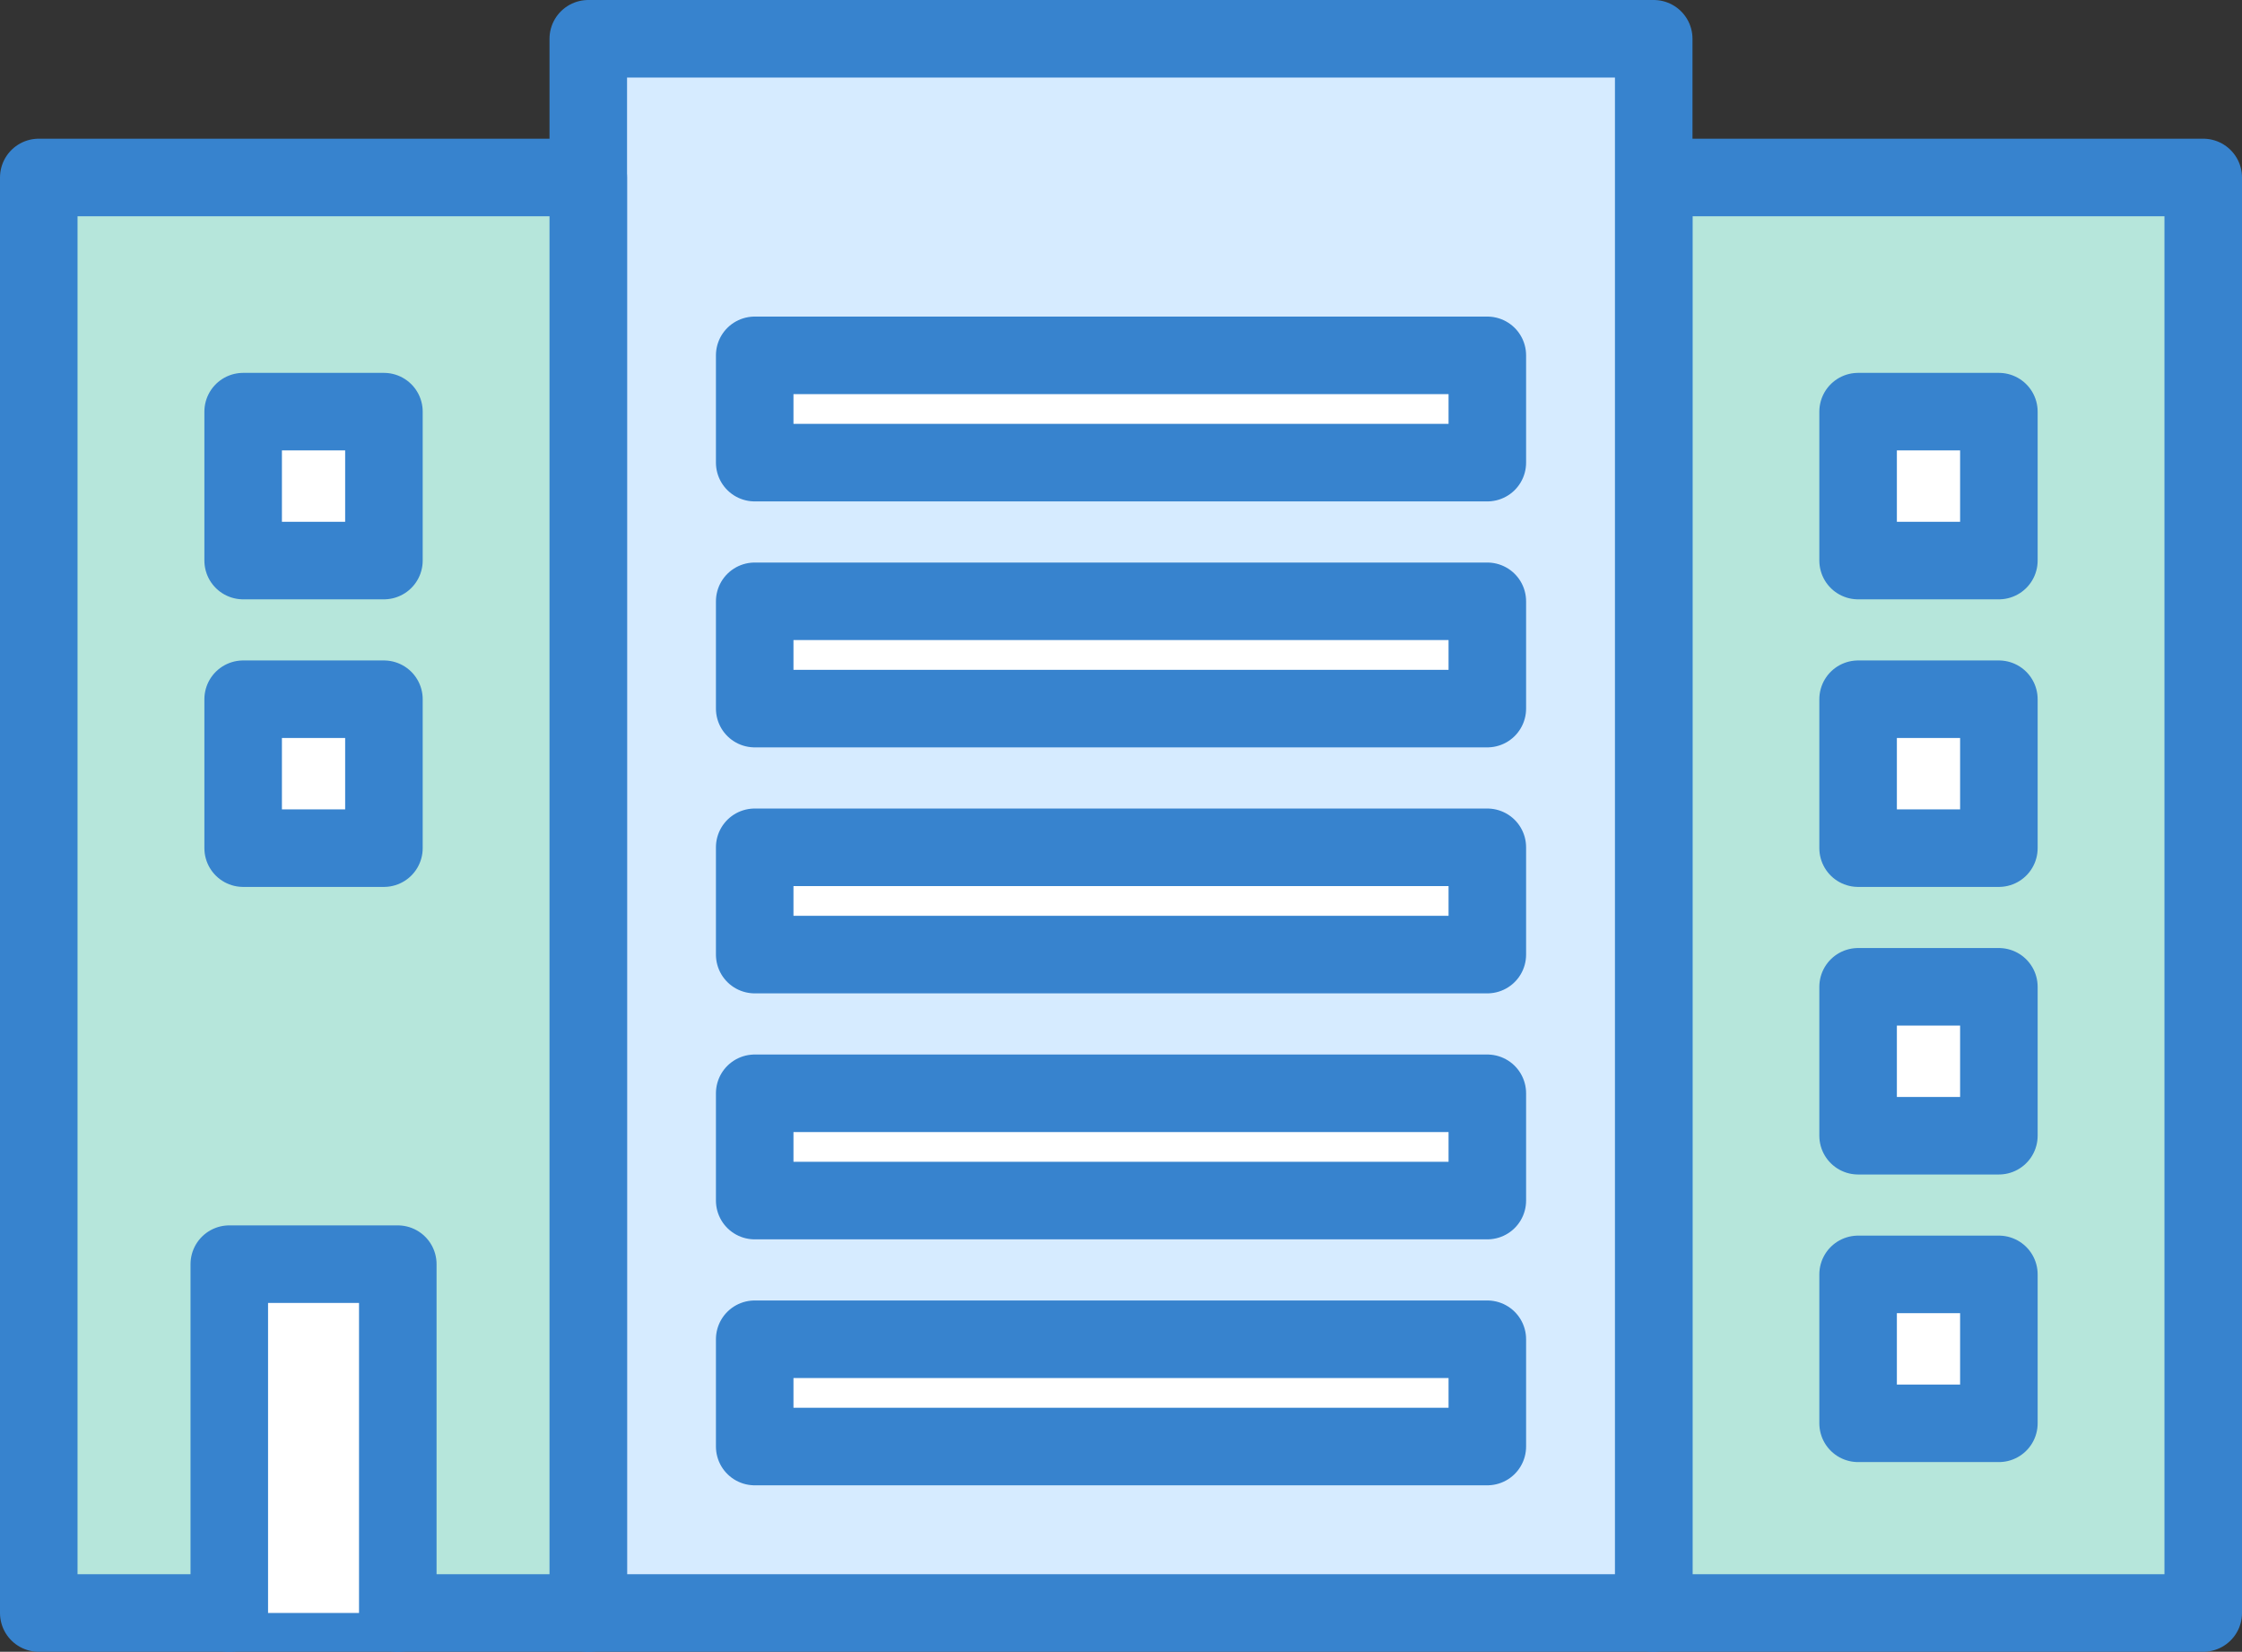
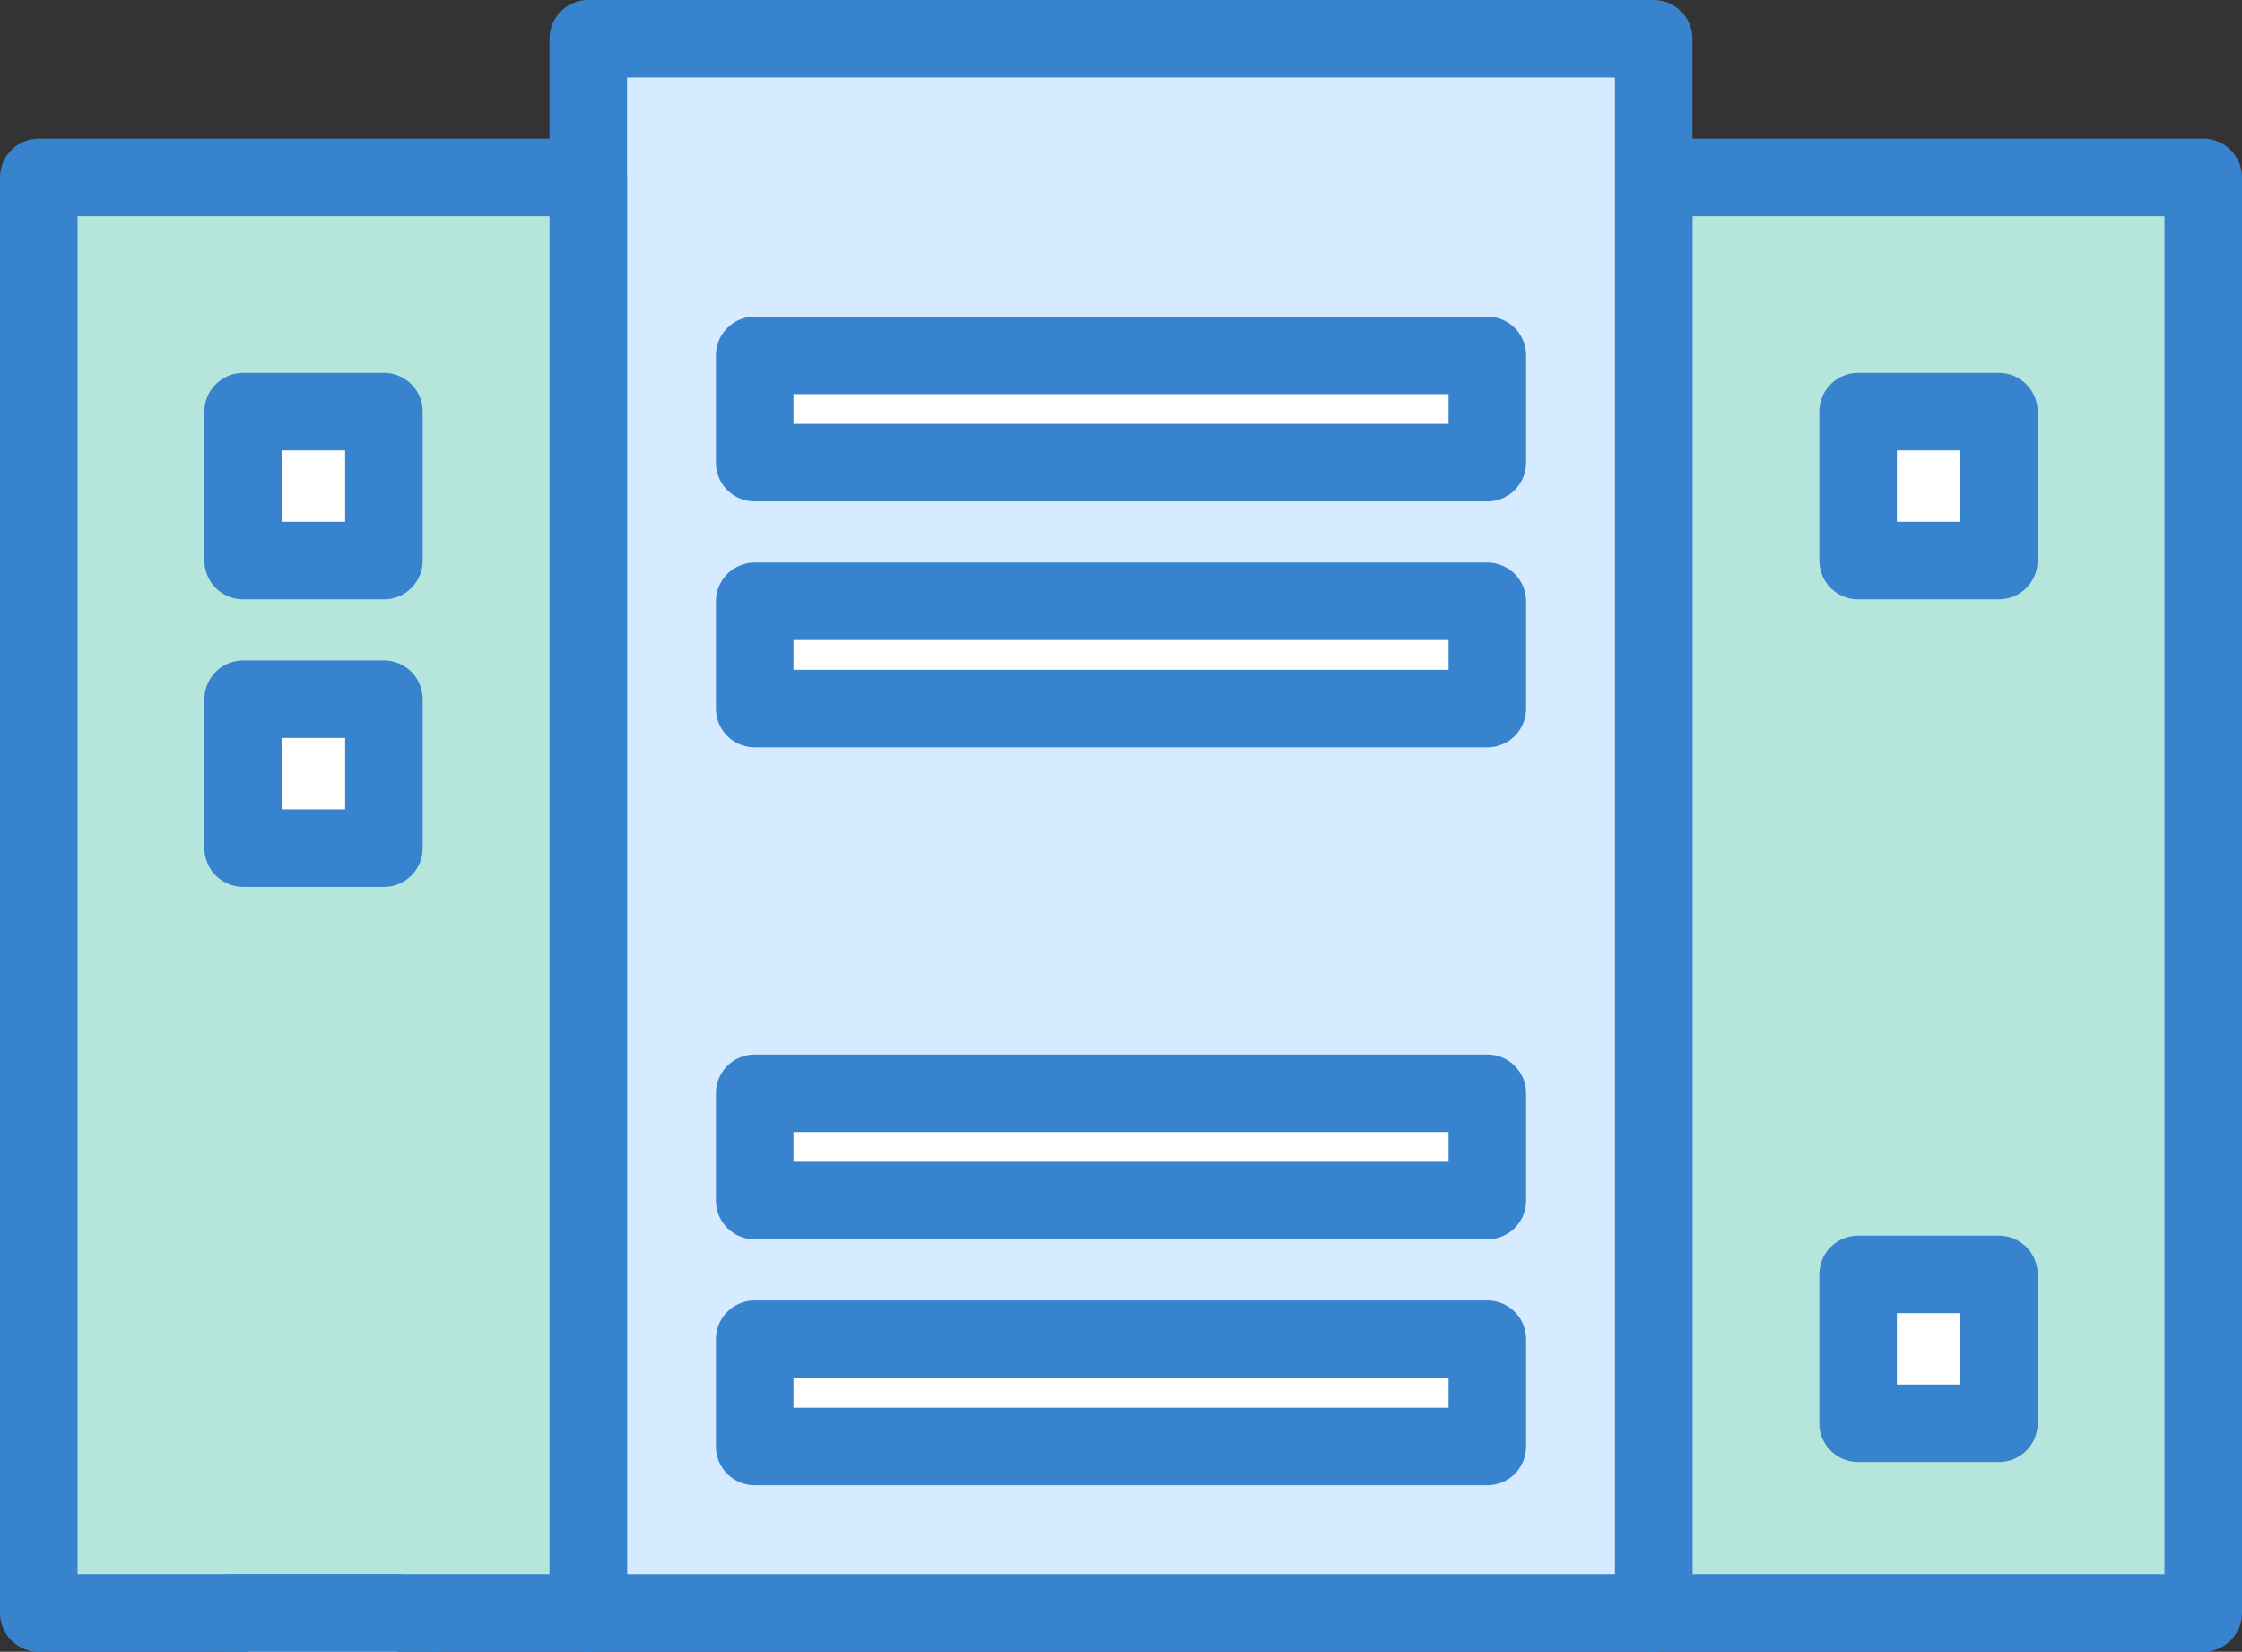
<svg xmlns="http://www.w3.org/2000/svg" width="72.289" height="53.254" viewBox="0 0 72.289 53.254">
  <rect x="0" y="0" width="72.289" height="53.254" fill="#333333" stroke="none" />
  <g id="グループ_5934" data-name="グループ 5934" transform="translate(-364.133 -185.566)">
    <rect id="長方形_2030" data-name="長方形 2030" width="17.718" height="46.283" transform="translate(417.454 191.288)" fill="#b6e6db" stroke="#3783ce" stroke-linecap="round" stroke-linejoin="round" stroke-width="2.5" />
    <rect id="長方形_2031" data-name="長方形 2031" width="34.353" height="50.754" transform="translate(383.101 186.816)" fill="#d6ebff" stroke="#3783ce" stroke-linecap="round" stroke-linejoin="round" stroke-width="2.5" />
    <rect id="長方形_2025" data-name="長方形 2025" width="17.718" height="46.283" transform="translate(365.383 191.288)" fill="#b6e6db" stroke="#3783ce" stroke-linecap="round" stroke-linejoin="round" stroke-width="2.5" />
    <rect id="長方形_2018" data-name="長方形 2018" width="4.539" height="4.801" transform="translate(371.973 208.11)" fill="#fff" stroke="#3783ce" stroke-linecap="round" stroke-linejoin="round" stroke-width="2.5" />
    <rect id="長方形_2019" data-name="長方形 2019" width="4.539" height="4.801" transform="translate(371.973 198.838)" fill="#fff" stroke="#3783ce" stroke-linecap="round" stroke-linejoin="round" stroke-width="2.5" />
    <rect id="長方形_2020" data-name="長方形 2020" width="23.622" height="3.459" transform="translate(388.467 228.745)" fill="#fff" stroke="#3783ce" stroke-linecap="round" stroke-linejoin="round" stroke-width="2.5" />
    <rect id="長方形_2021" data-name="長方形 2021" width="23.622" height="3.459" transform="translate(388.467 220.815)" fill="#fff" stroke="#3783ce" stroke-linecap="round" stroke-linejoin="round" stroke-width="2.5" />
-     <rect id="長方形_2022" data-name="長方形 2022" width="23.622" height="3.459" transform="translate(388.467 212.884)" fill="#fff" stroke="#3783ce" stroke-linecap="round" stroke-linejoin="round" stroke-width="2.5" />
    <rect id="長方形_2023" data-name="長方形 2023" width="23.622" height="3.459" transform="translate(388.467 204.953)" fill="#fff" stroke="#3783ce" stroke-linecap="round" stroke-linejoin="round" stroke-width="2.5" />
    <rect id="長方形_2024" data-name="長方形 2024" width="23.622" height="3.459" transform="translate(388.467 197.023)" fill="#fff" stroke="#3783ce" stroke-linecap="round" stroke-linejoin="round" stroke-width="2.5" />
-     <rect id="長方形_2026" data-name="長方形 2026" width="4.539" height="4.801" transform="translate(424.044 208.11)" fill="#fff" stroke="#3783ce" stroke-linecap="round" stroke-linejoin="round" stroke-width="2.5" />
    <rect id="長方形_2027" data-name="長方形 2027" width="4.539" height="4.801" transform="translate(424.044 198.838)" fill="#fff" stroke="#3783ce" stroke-linecap="round" stroke-linejoin="round" stroke-width="2.5" />
    <rect id="長方形_2028" data-name="長方形 2028" width="4.539" height="4.801" transform="translate(424.044 226.654)" fill="#fff" stroke="#3783ce" stroke-linecap="round" stroke-linejoin="round" stroke-width="2.5" />
-     <rect id="長方形_2029" data-name="長方形 2029" width="4.539" height="4.801" transform="translate(424.044 217.382)" fill="#fff" stroke="#3783ce" stroke-linecap="round" stroke-linejoin="round" stroke-width="2.5" />
-     <path id="パス_4260" data-name="パス 4260" d="M375.119,260.679V249.433h5.433v11.246" transform="translate(-3.593 -23.109)" fill="#fff" stroke="#3783ce" stroke-linecap="round" stroke-linejoin="round" stroke-width="2.5" />
+     <path id="パス_4260" data-name="パス 4260" d="M375.119,260.679h5.433v11.246" transform="translate(-3.593 -23.109)" fill="#fff" stroke="#3783ce" stroke-linecap="round" stroke-linejoin="round" stroke-width="2.5" />
  </g>
</svg>